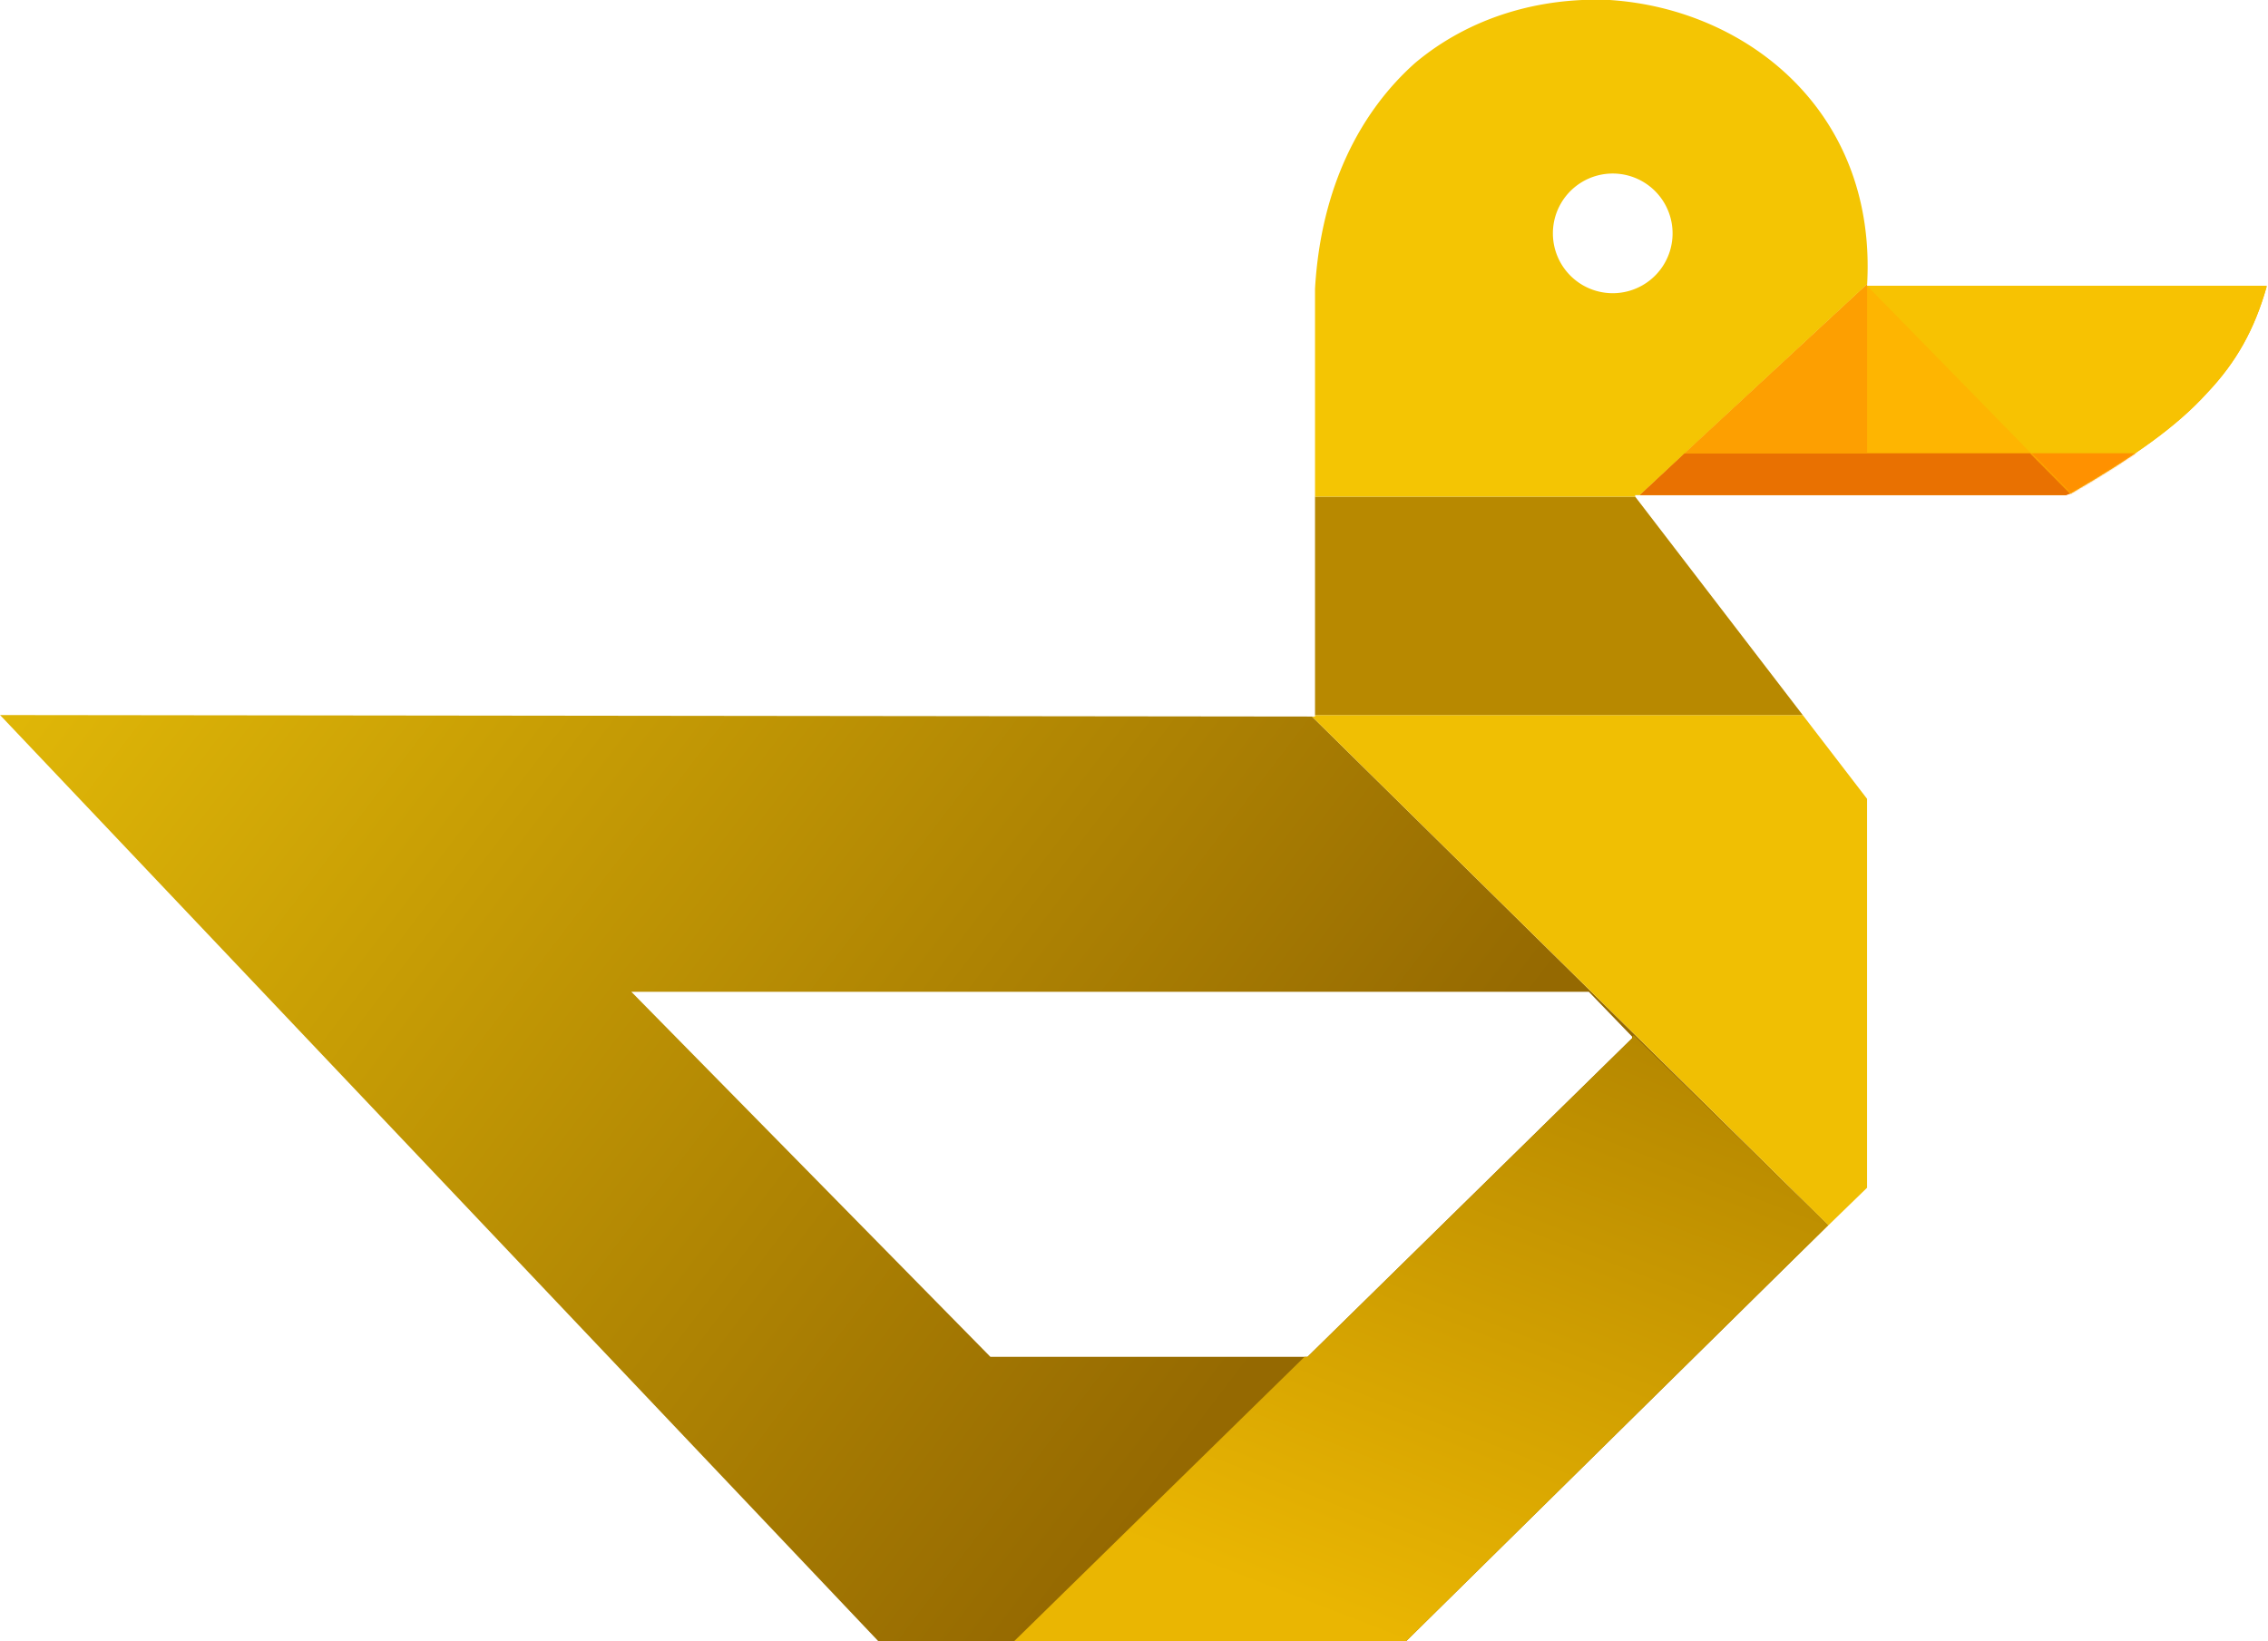
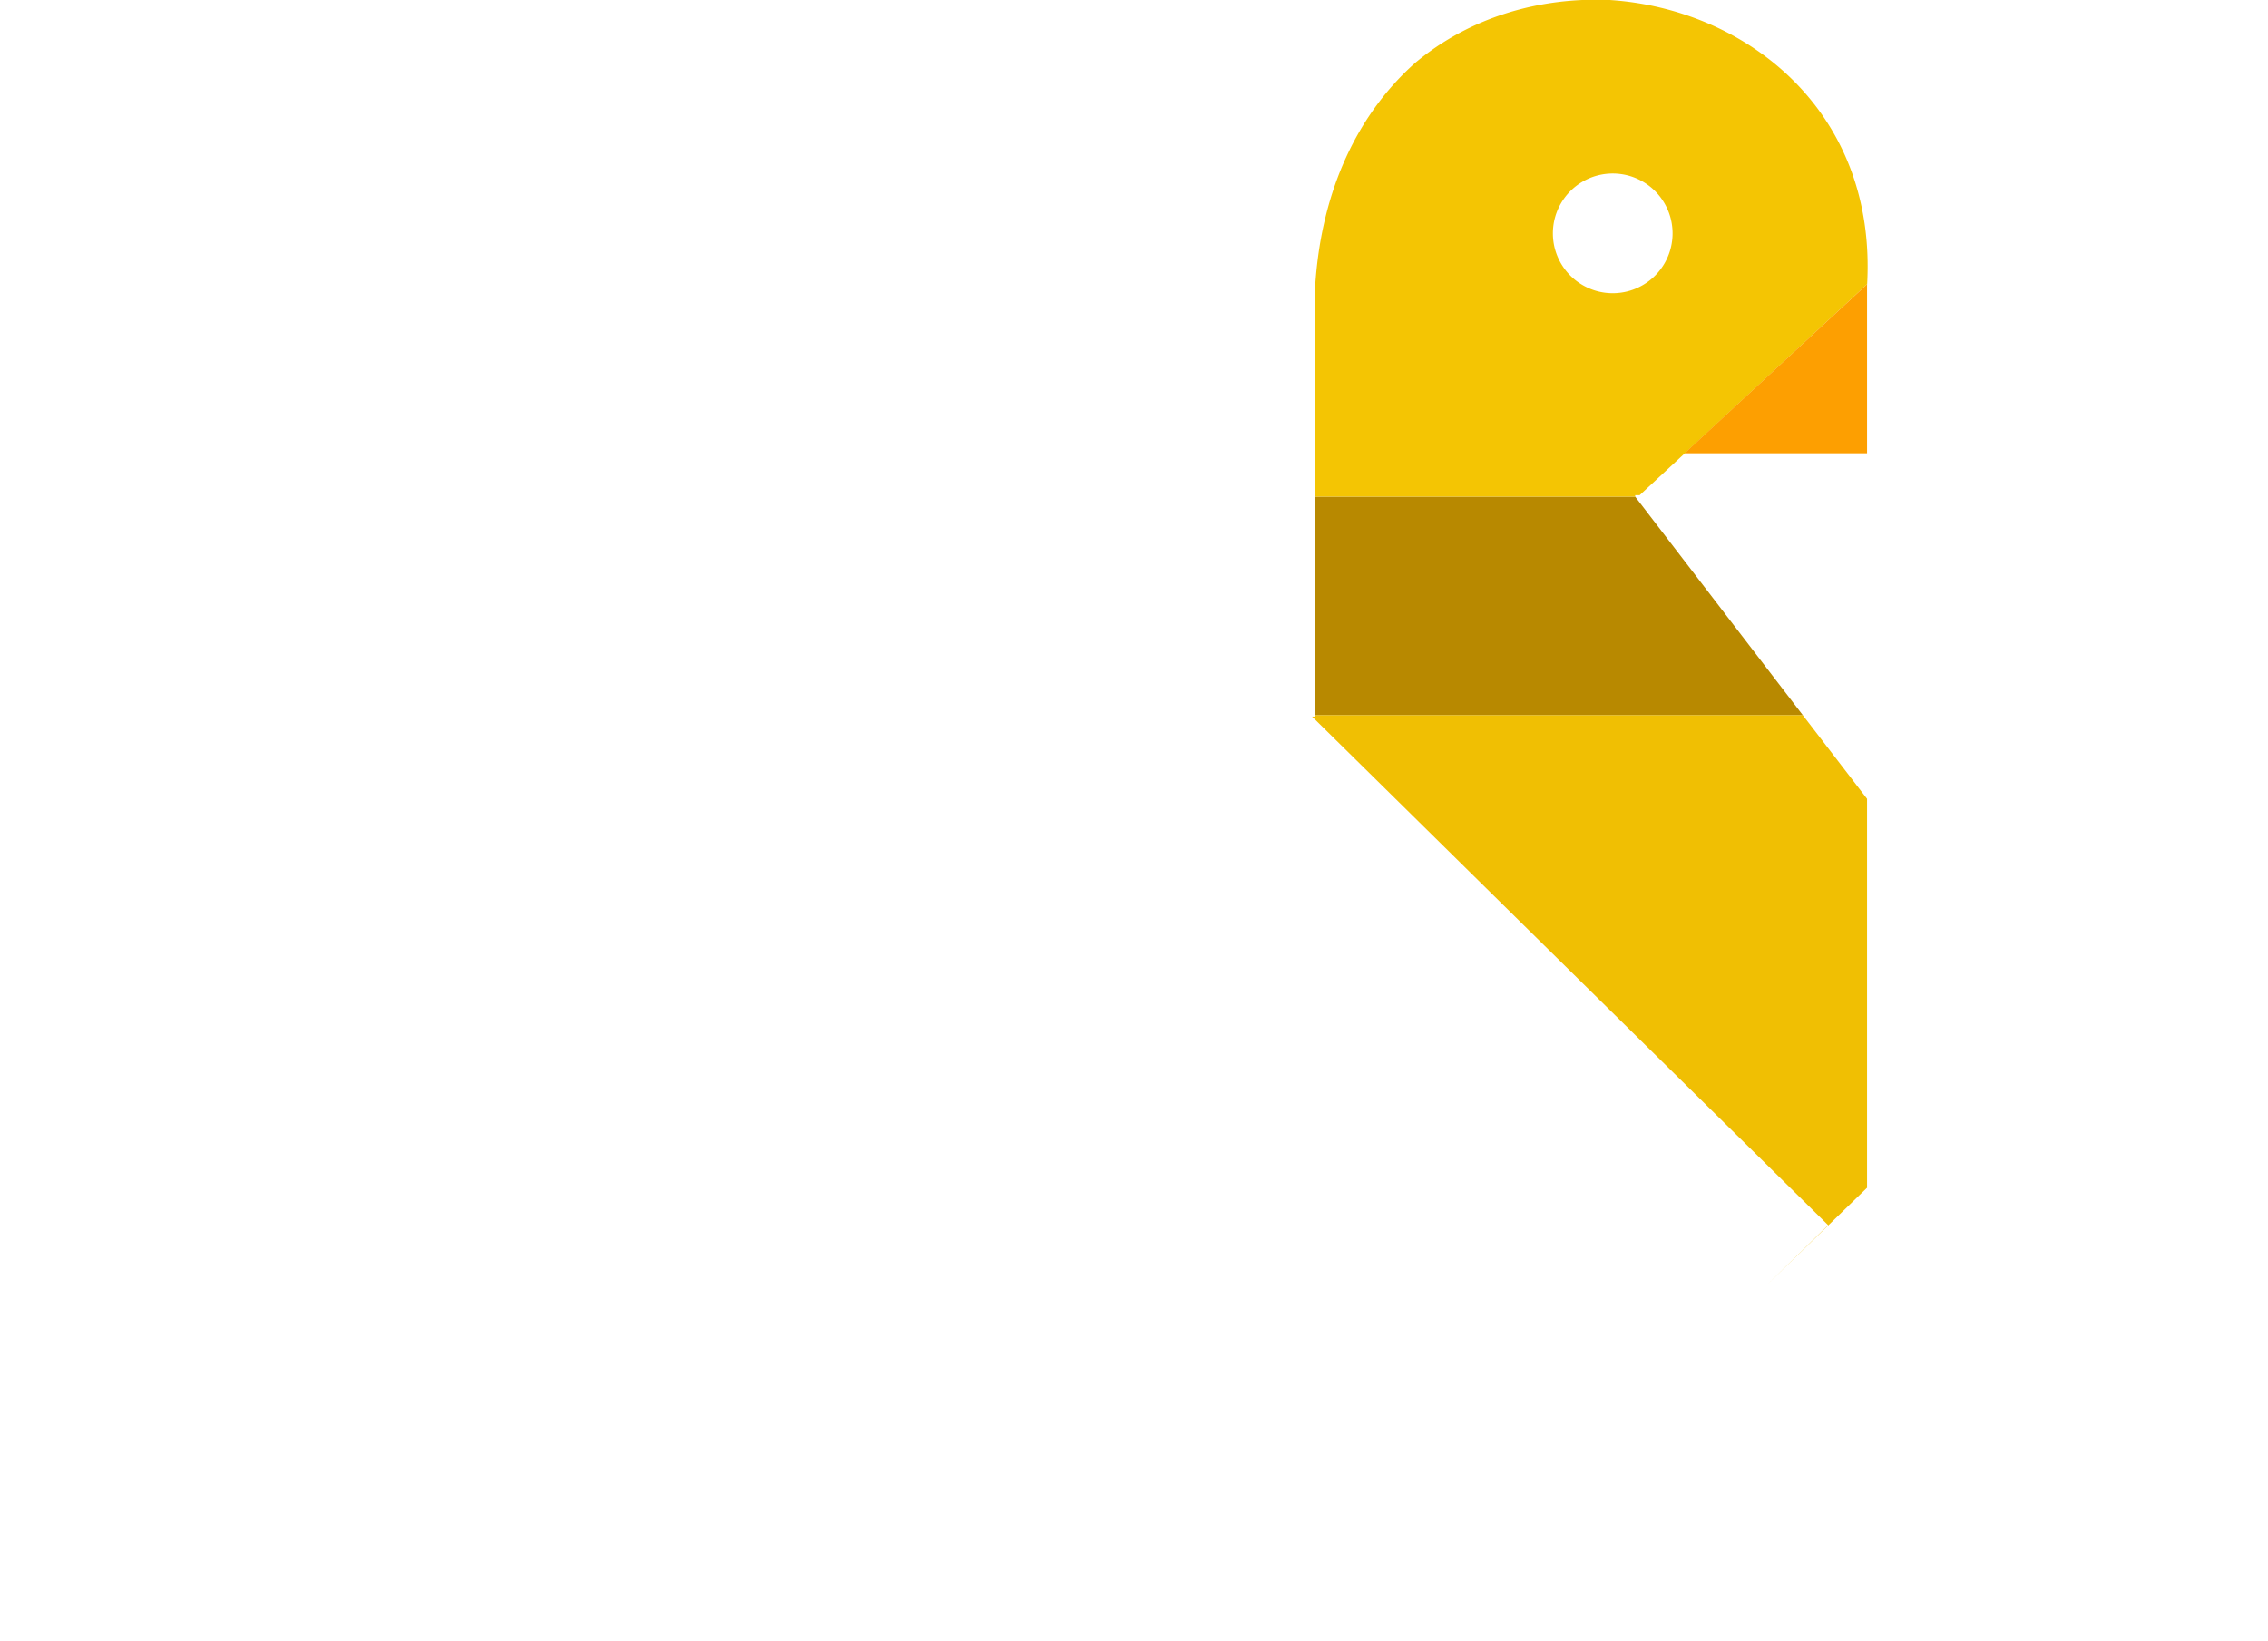
<svg xmlns="http://www.w3.org/2000/svg" xmlns:xlink="http://www.w3.org/1999/xlink" fill="none" viewBox="0 0 1516 1097">
  <defs>
-     <path id="reuse-0" fill="#F7C202" d="M1515 191v1c-8 28-20 50-40 71-20 22-48 42-91 67l-136-139h267Zm-267-1Z" />
-   </defs>
-   <path fill="#FEB501" d="M1248 191h267v1c-8 28-20 50-40 71-20 22-49 43-94 68h-285l152-141v1Z" />
-   <path fill="url(#p0)" d="m1 478 876 1 345 340-282 278H587L1 479l-1-1h1Zm422 186 239 243h212l217-213v-1l-28-29-1-1H422l1 1Z" />
+     </defs>
  <path fill="#F0BF03" d="M1248 534v260l-68 66 42-41-345-340h2v-1h326l43 56Z" />
  <path fill="#B88900" d="M1205 478H879V332h214l112 146Z" />
  <path fill="#F4C503" d="M946 42c37-31 84-44 130-42 92 6 179 75 172 191v-1l-152 141h-3v1H879V193c4-69 31-119 67-151Zm132 74a40 40 0 1 0 0 80 40 40 0 0 0 0-80Z" />
-   <path fill="url(#p1)" d="m1222 819-282 278H678l194-190h2l217-213v-1l1-1 130 127Z" />
-   <path fill="#E97101" d="m1384 330-3 1h-285l30-28h231l27 27Zm4-2Z" />
  <path fill="#FD9F01" d="M1248 191v112h-122l122-113v1Z" />
  <path fill="#D9D9D9" d="m1471 268-1 1 1-1Zm-223-78Zm224 77Z" />
  <use xlink:href="#reuse-0" />
  <mask id="m0" width="269" height="141" x="1247" y="190" maskUnits="userSpaceOnUse" style="mask-type:alpha">
    <use xlink:href="#reuse-0" />
  </mask>
  <g mask="url(#m0)">
    <path fill="#FF9100" d="M1467 330a1726 1726 0 0 0-3 1h-368l39-28h298l34 27Z" />
  </g>
  <defs>
    <linearGradient id="p0" x1="0" x2="739.5" y1="478" y2="1041.5" gradientUnits="userSpaceOnUse">
      <stop stop-color="#E0B707" />
      <stop offset="1" stop-color="#956901" />
    </linearGradient>
    <linearGradient id="p1" x1="1088.5" x2="931.5" y1="692" y2="1097" gradientUnits="userSpaceOnUse">
      <stop stop-color="#B68800" />
      <stop offset="1" stop-color="#EAB602" />
    </linearGradient>
  </defs>
</svg>